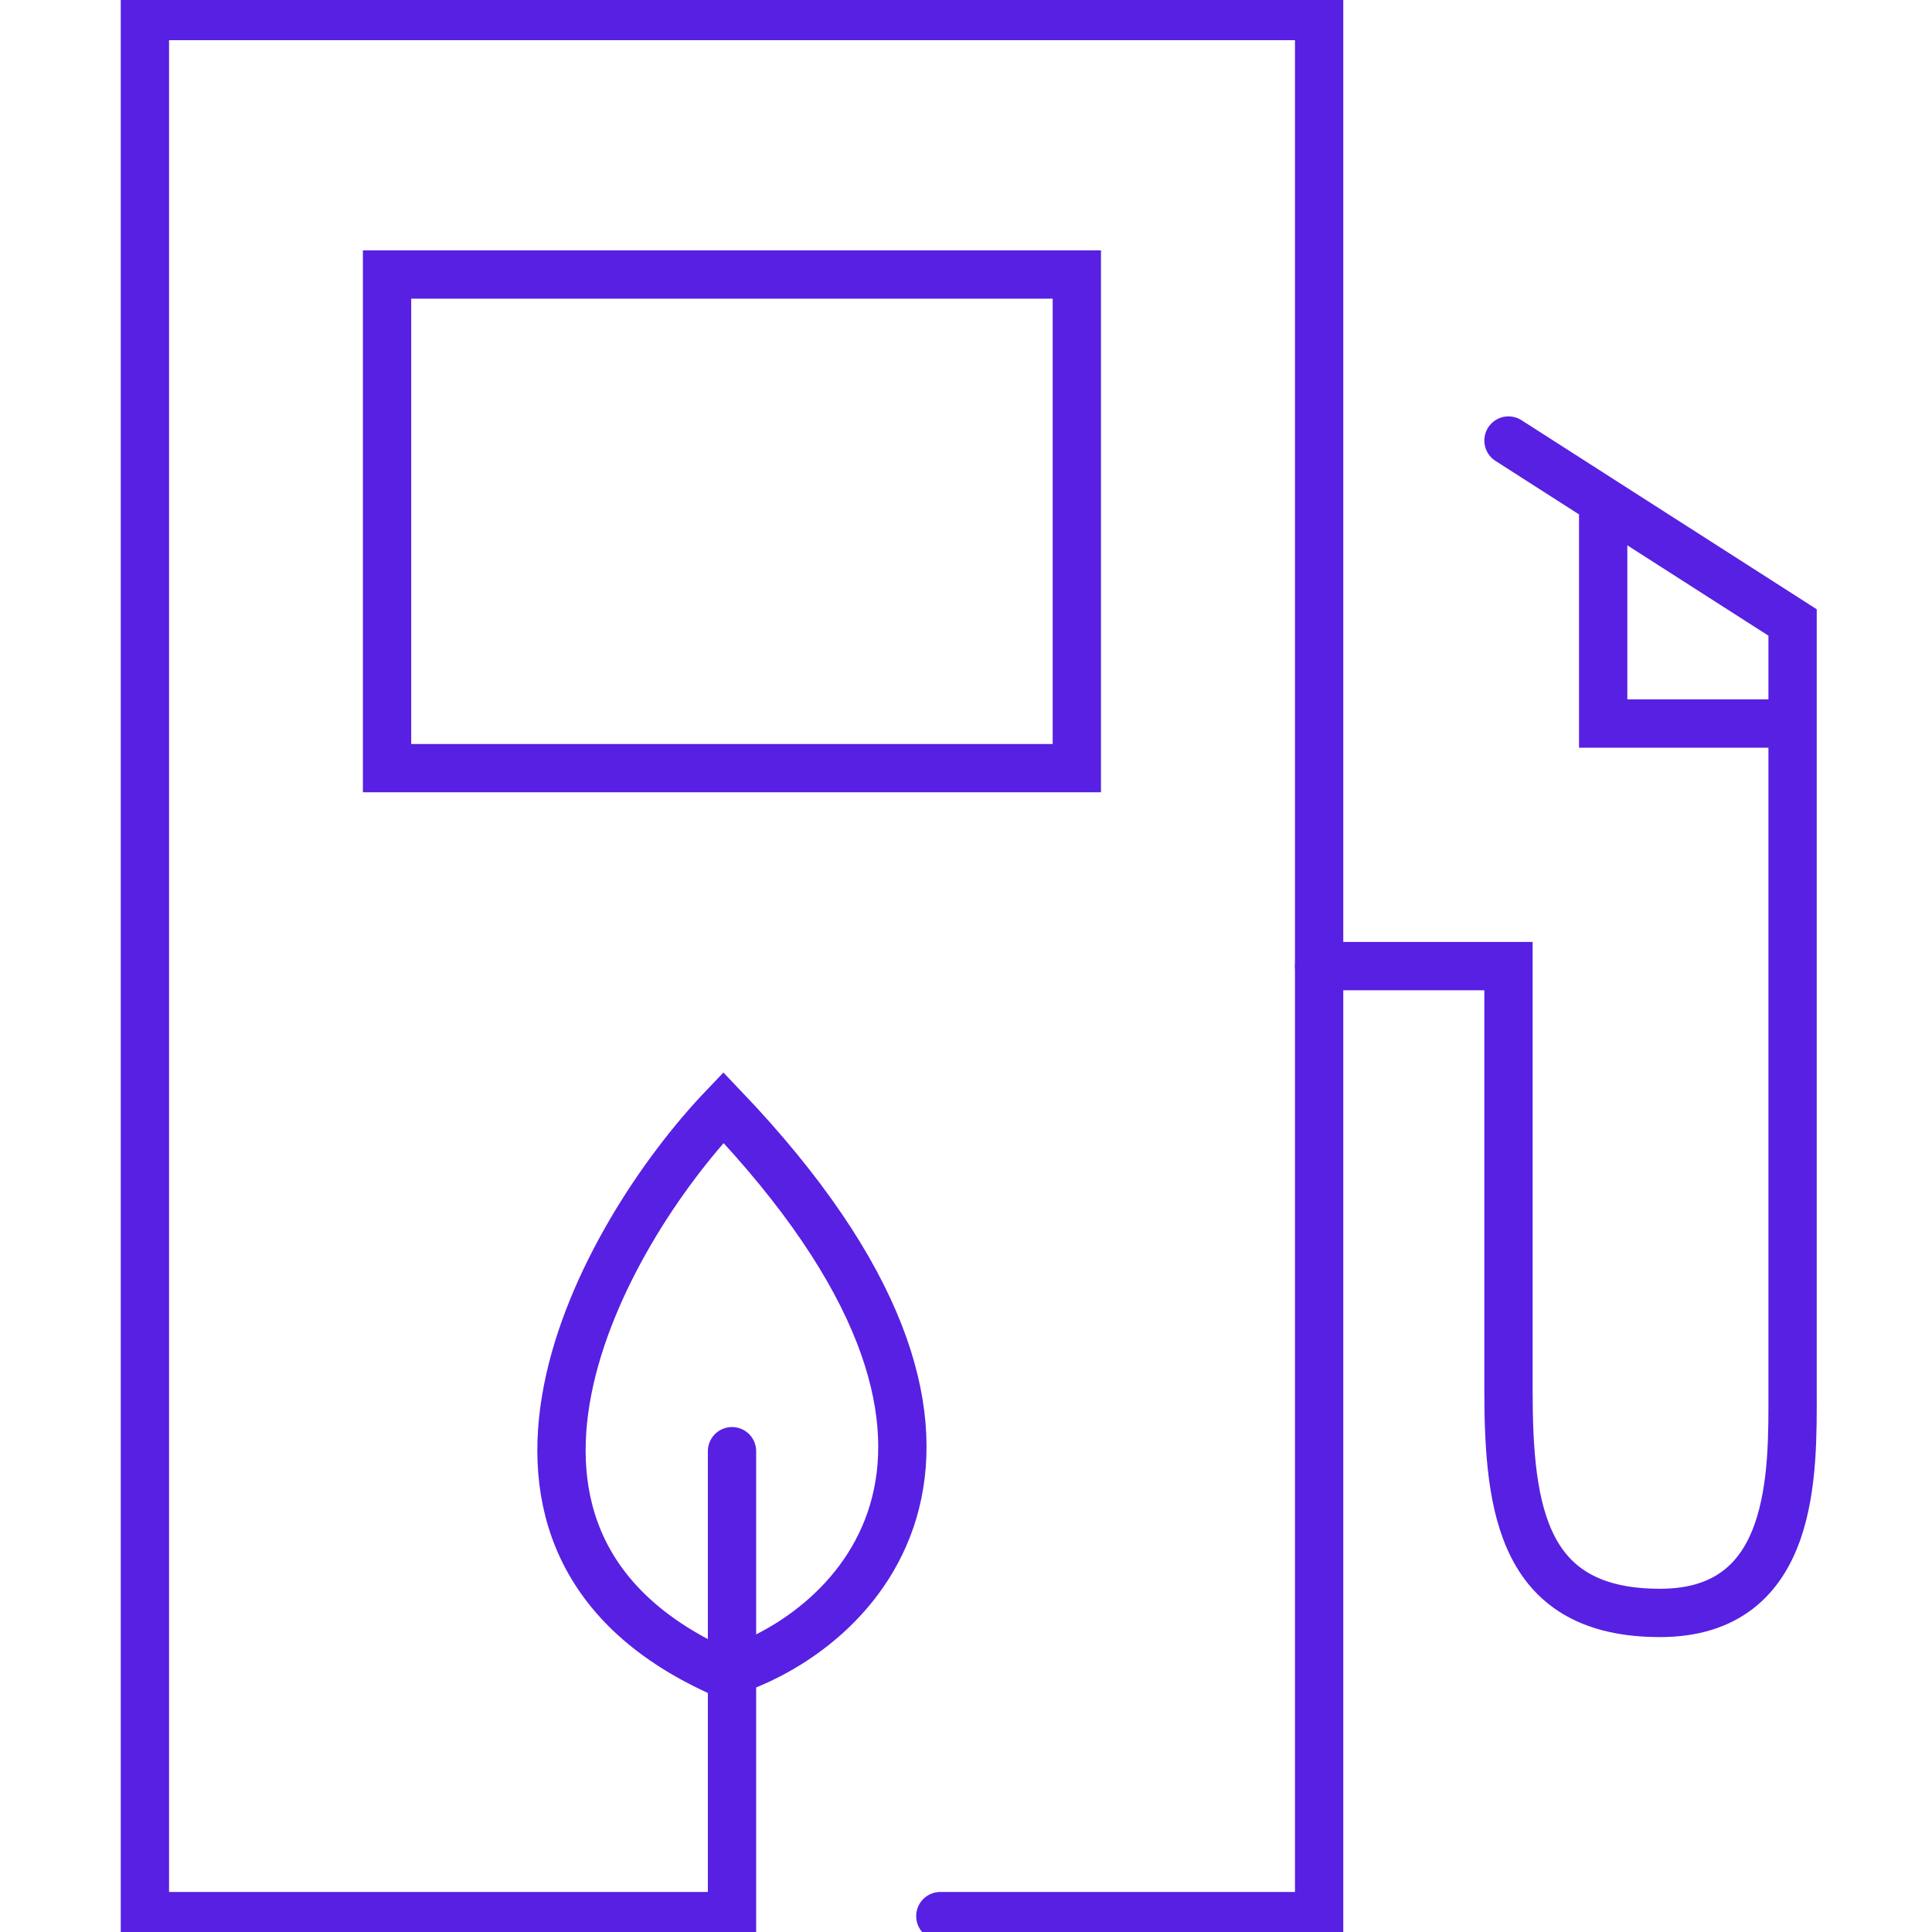
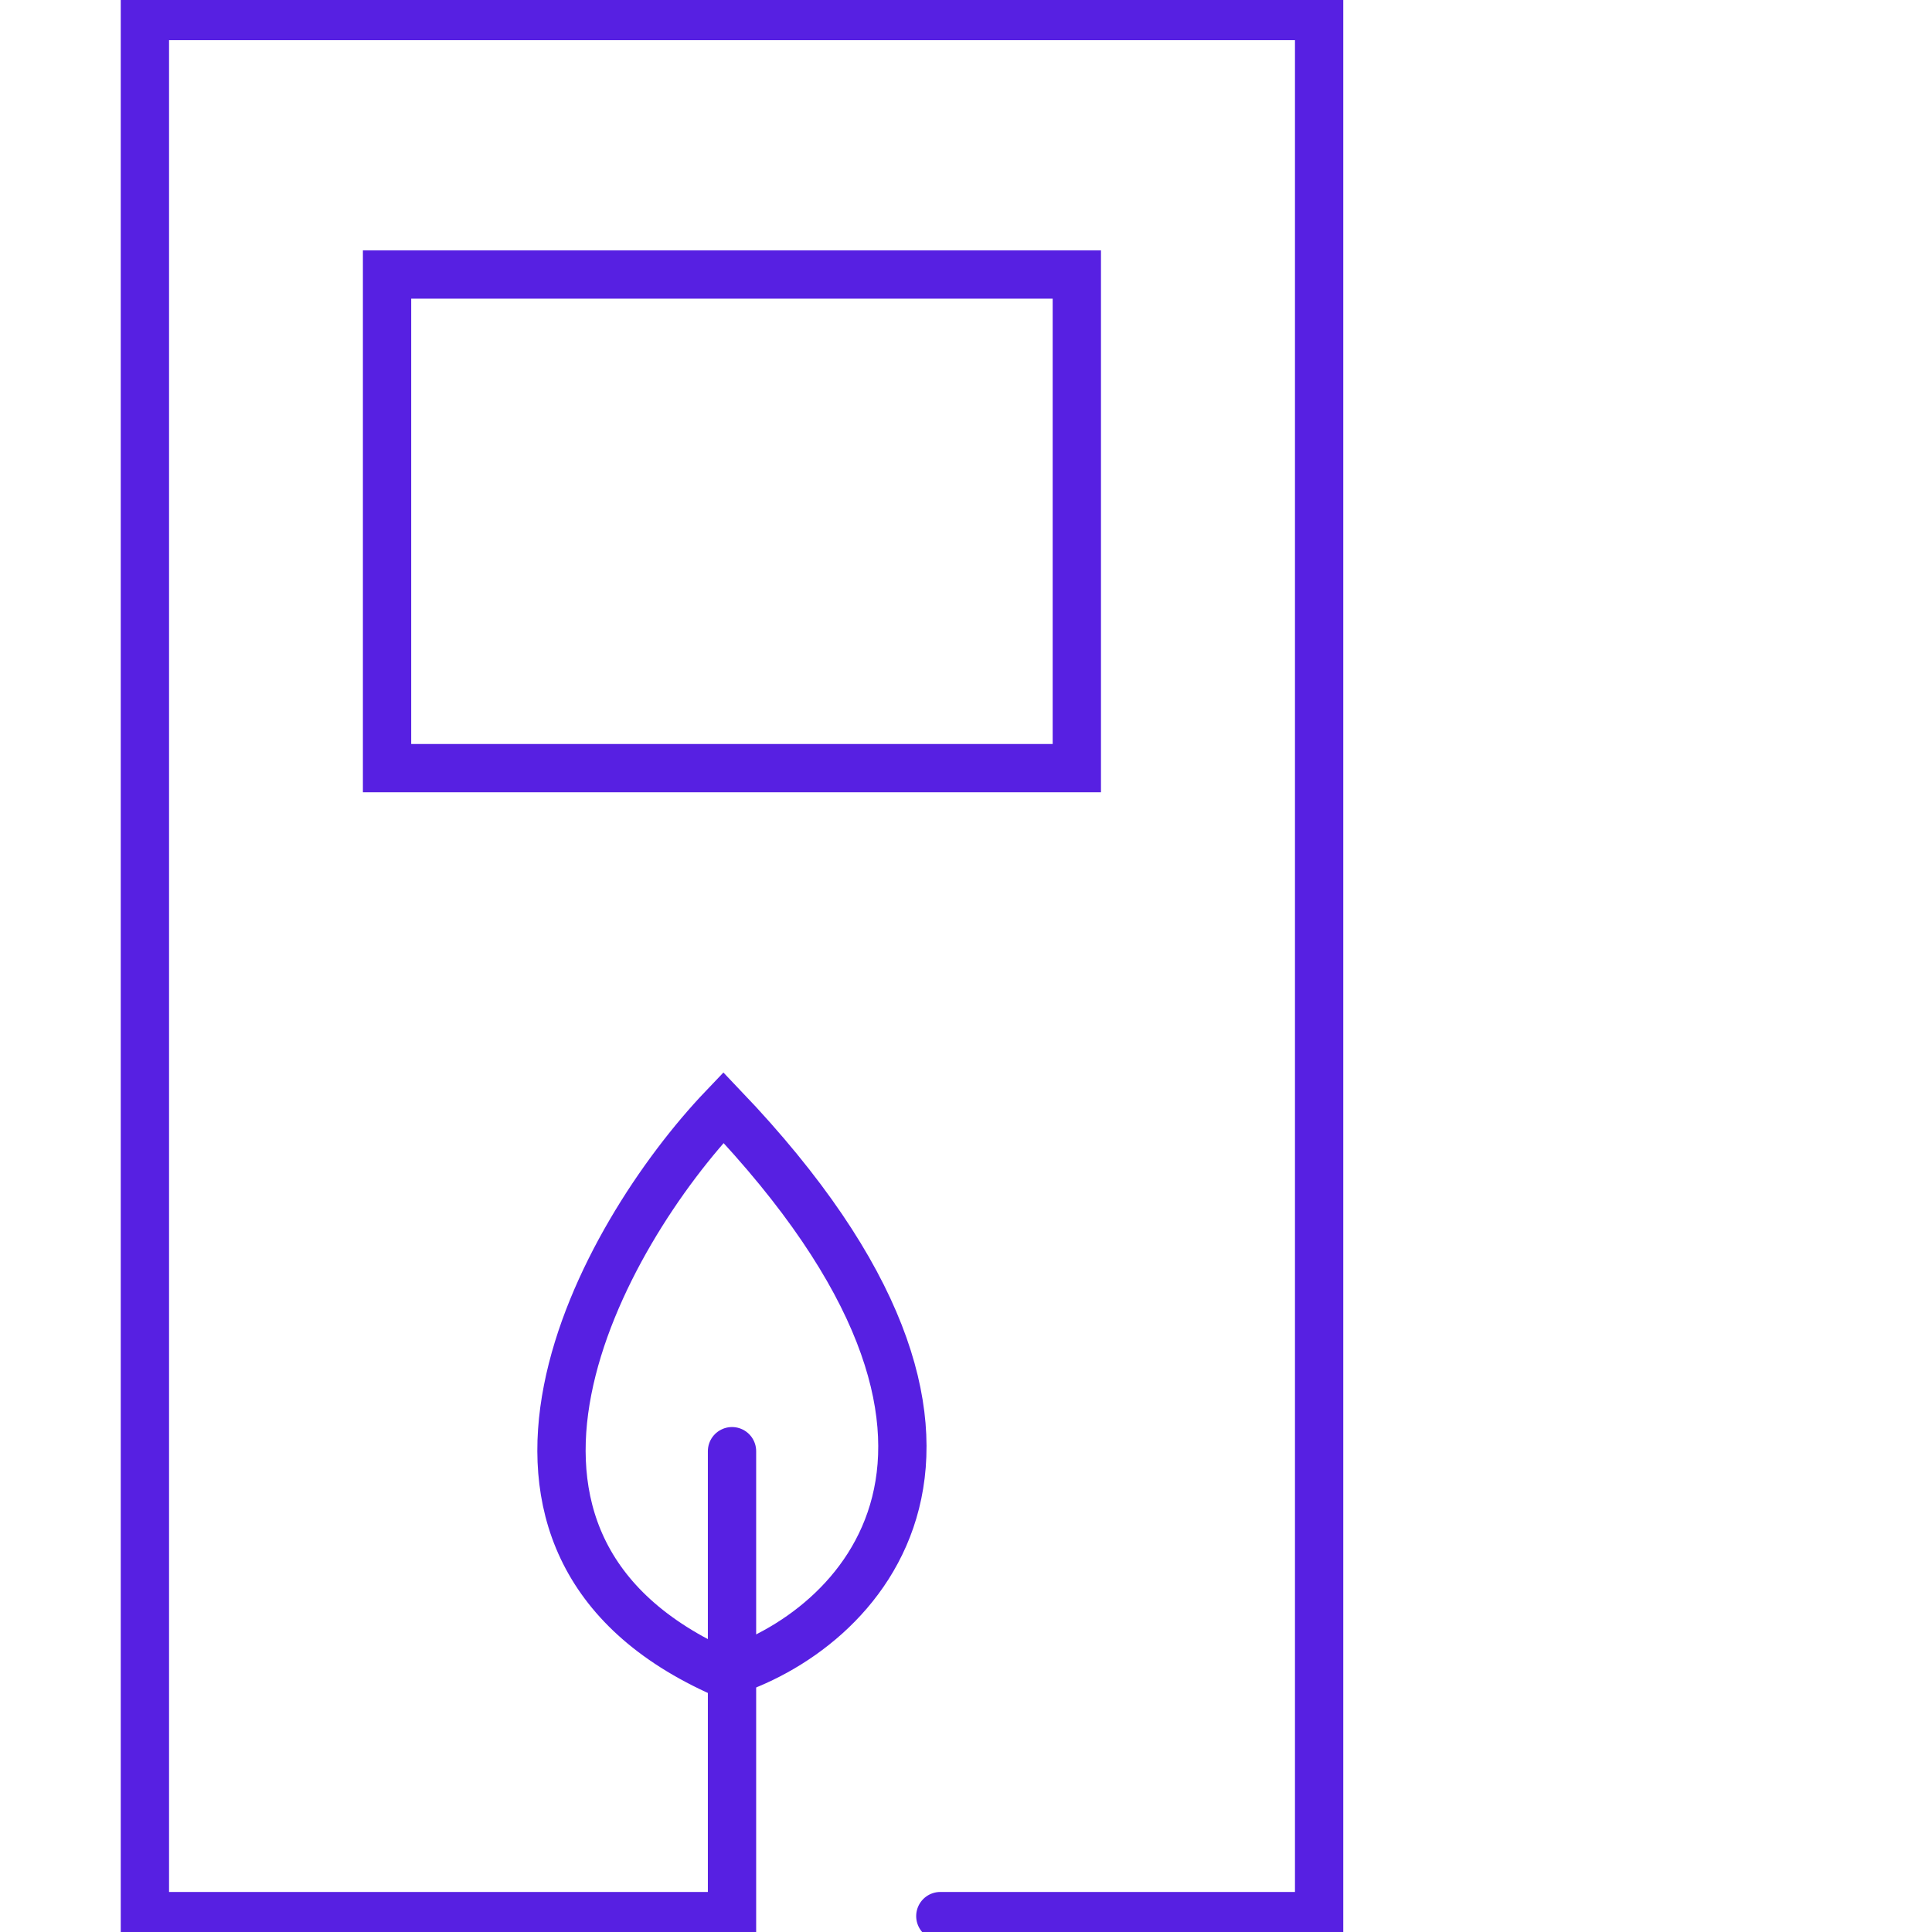
<svg xmlns="http://www.w3.org/2000/svg" width="80" height="80" viewBox="0 0 80 80" fill="none">
  <g clip-path="url(#clip0_12028_48873)">
    <path d="M38.937 79.342H54.622V0.664H6V79.342H22.469H30.311V60.091" stroke="#5720E2" stroke-width="2" stroke-linecap="round" />
    <path d="M29.955 69.295C35.548 67.621 43.377 59.921 29.955 45.859C24.895 51.16 17.811 63.938 29.955 69.295Z" stroke="#5720E2" stroke-width="2" stroke-linecap="round" />
    <path d="M44.589 11.367H16.027V31.807H44.589V11.367Z" stroke="#5720E2" stroke-width="2" stroke-linecap="round" />
-     <path d="M54.621 40.004H62.463V57.581C62.463 62.603 63.091 66.788 68.737 66.788C74.383 66.788 74.227 60.929 74.227 57.581V29.96M74.227 29.96V25.775L66.384 20.753M74.227 29.96H66.384V20.753M62.463 18.242L66.384 20.753" stroke="#5720E2" stroke-width="2" stroke-linecap="round" />
  </g>
  <defs>
    <clipPath id="clip0_12028_48873">
      <rect width="80" height="80" fill="white" />
    </clipPath>
  </defs>
</svg>